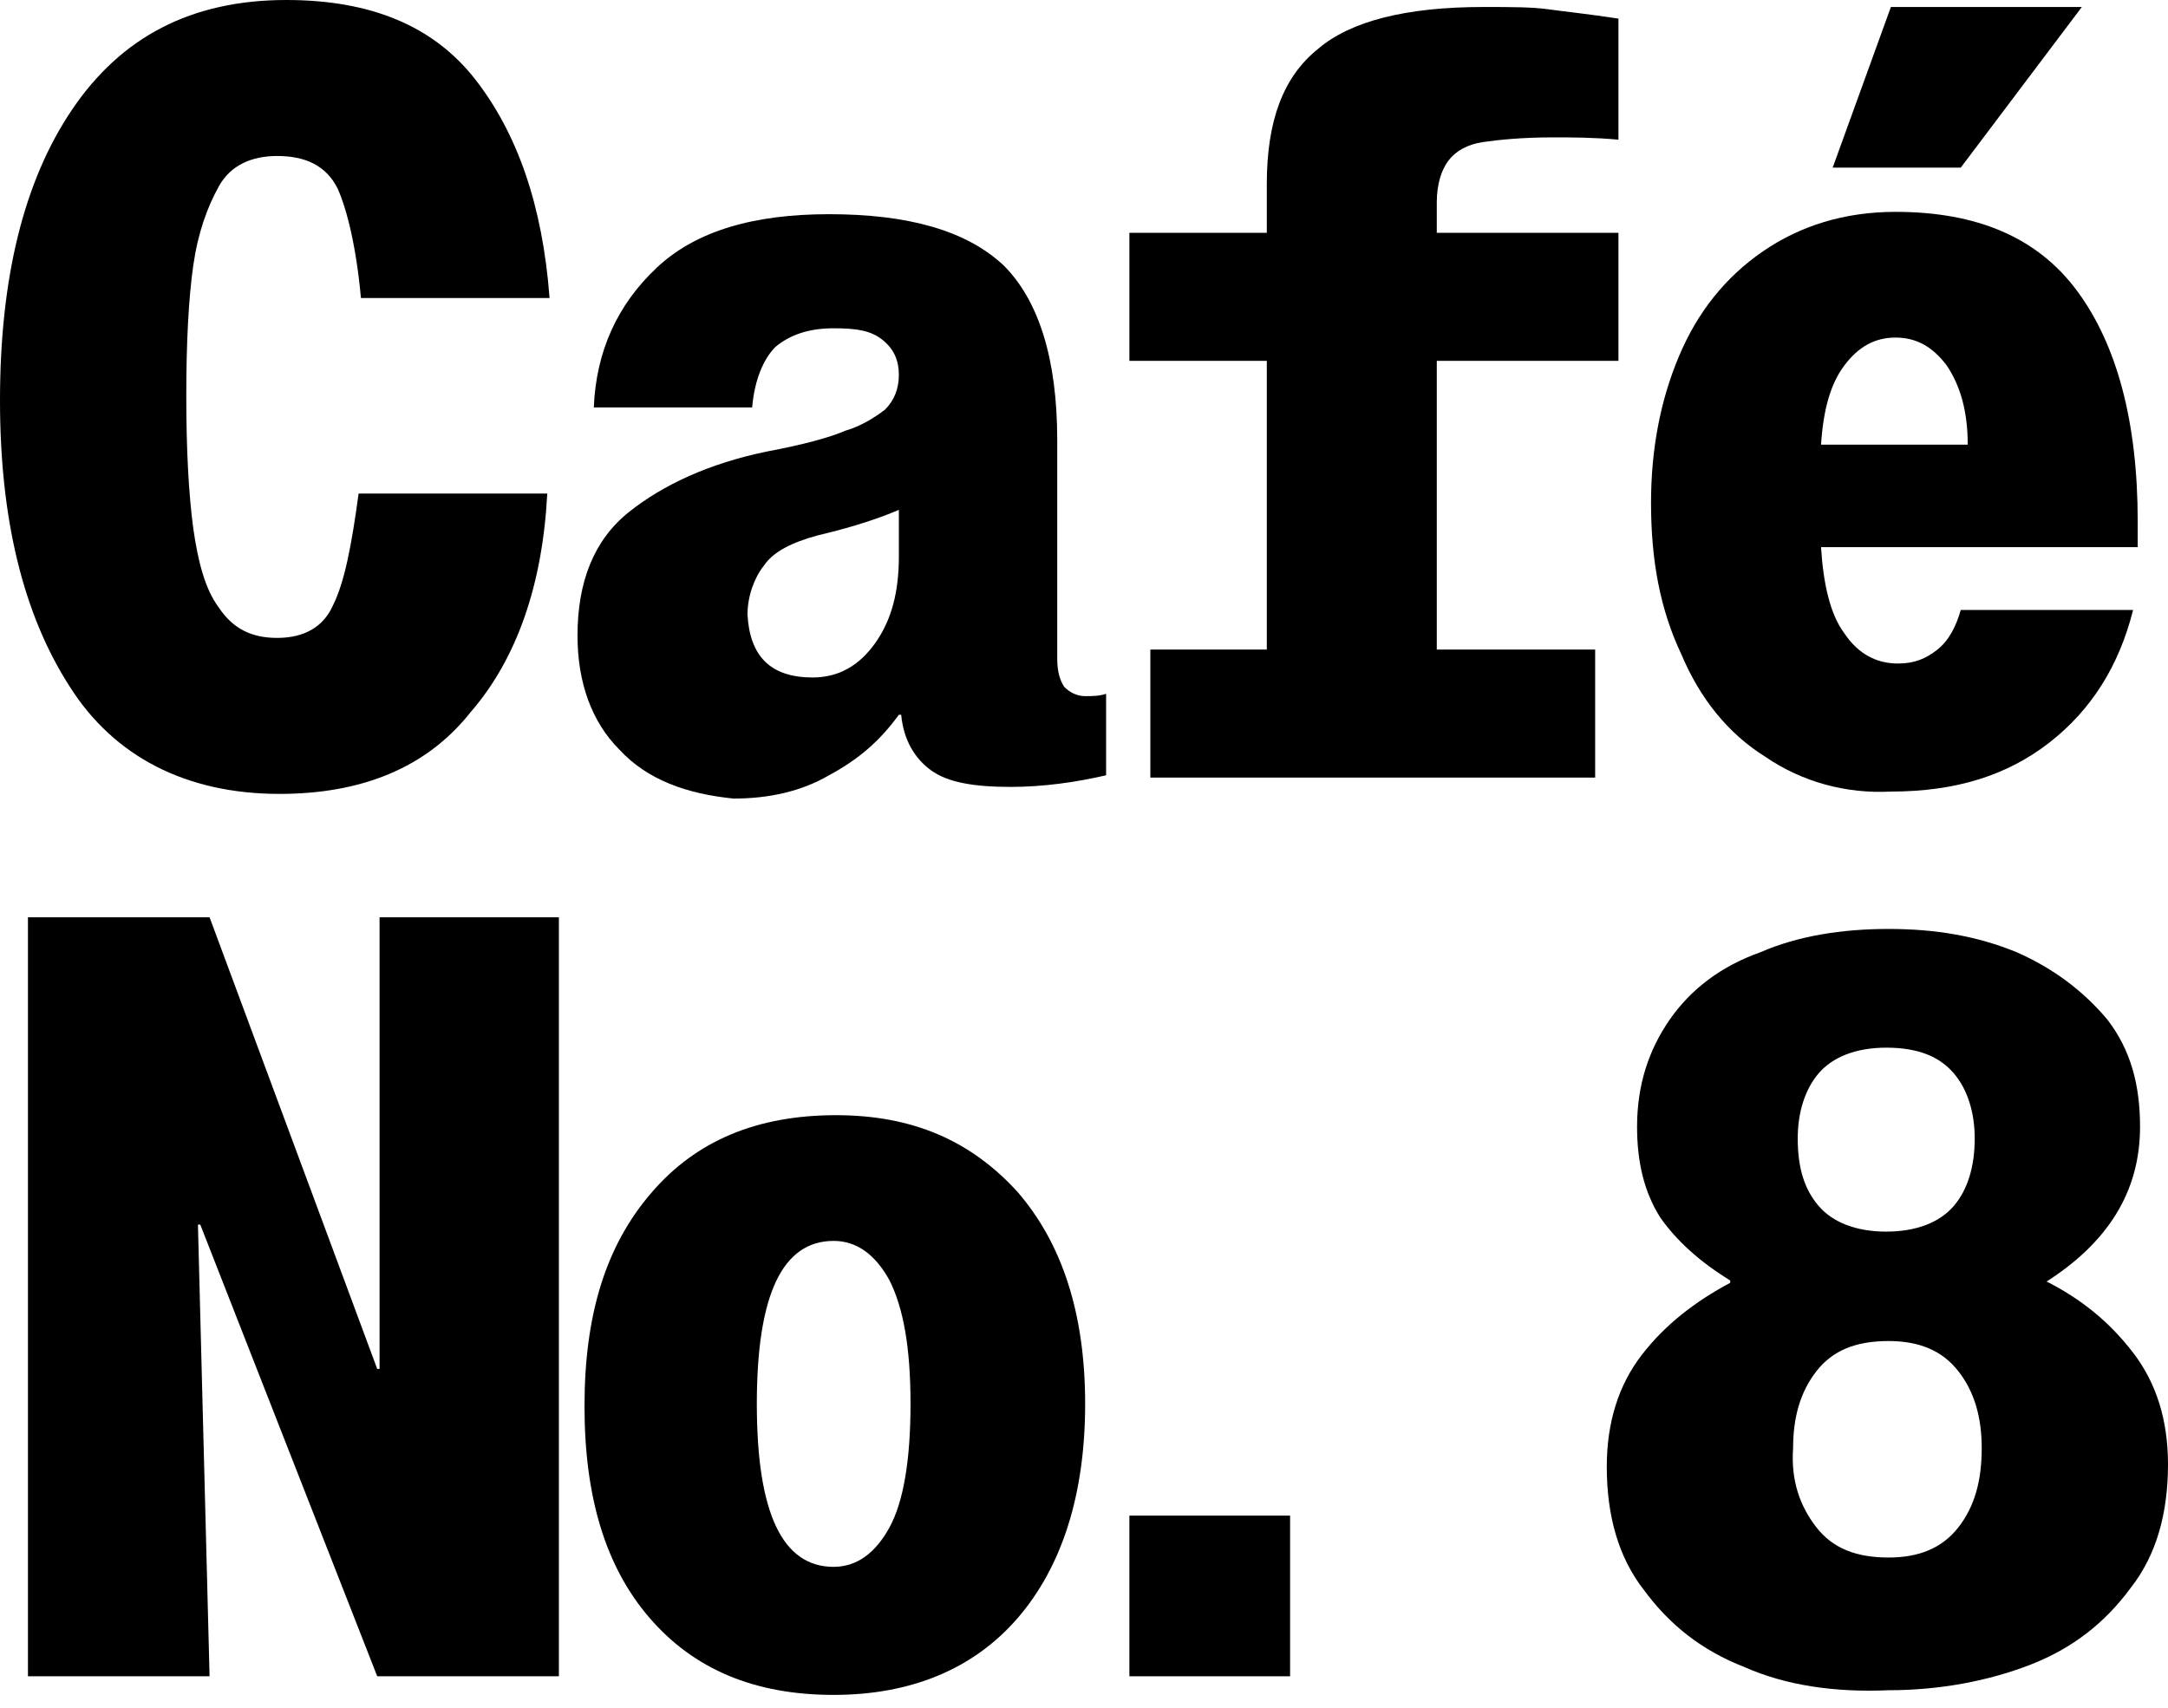
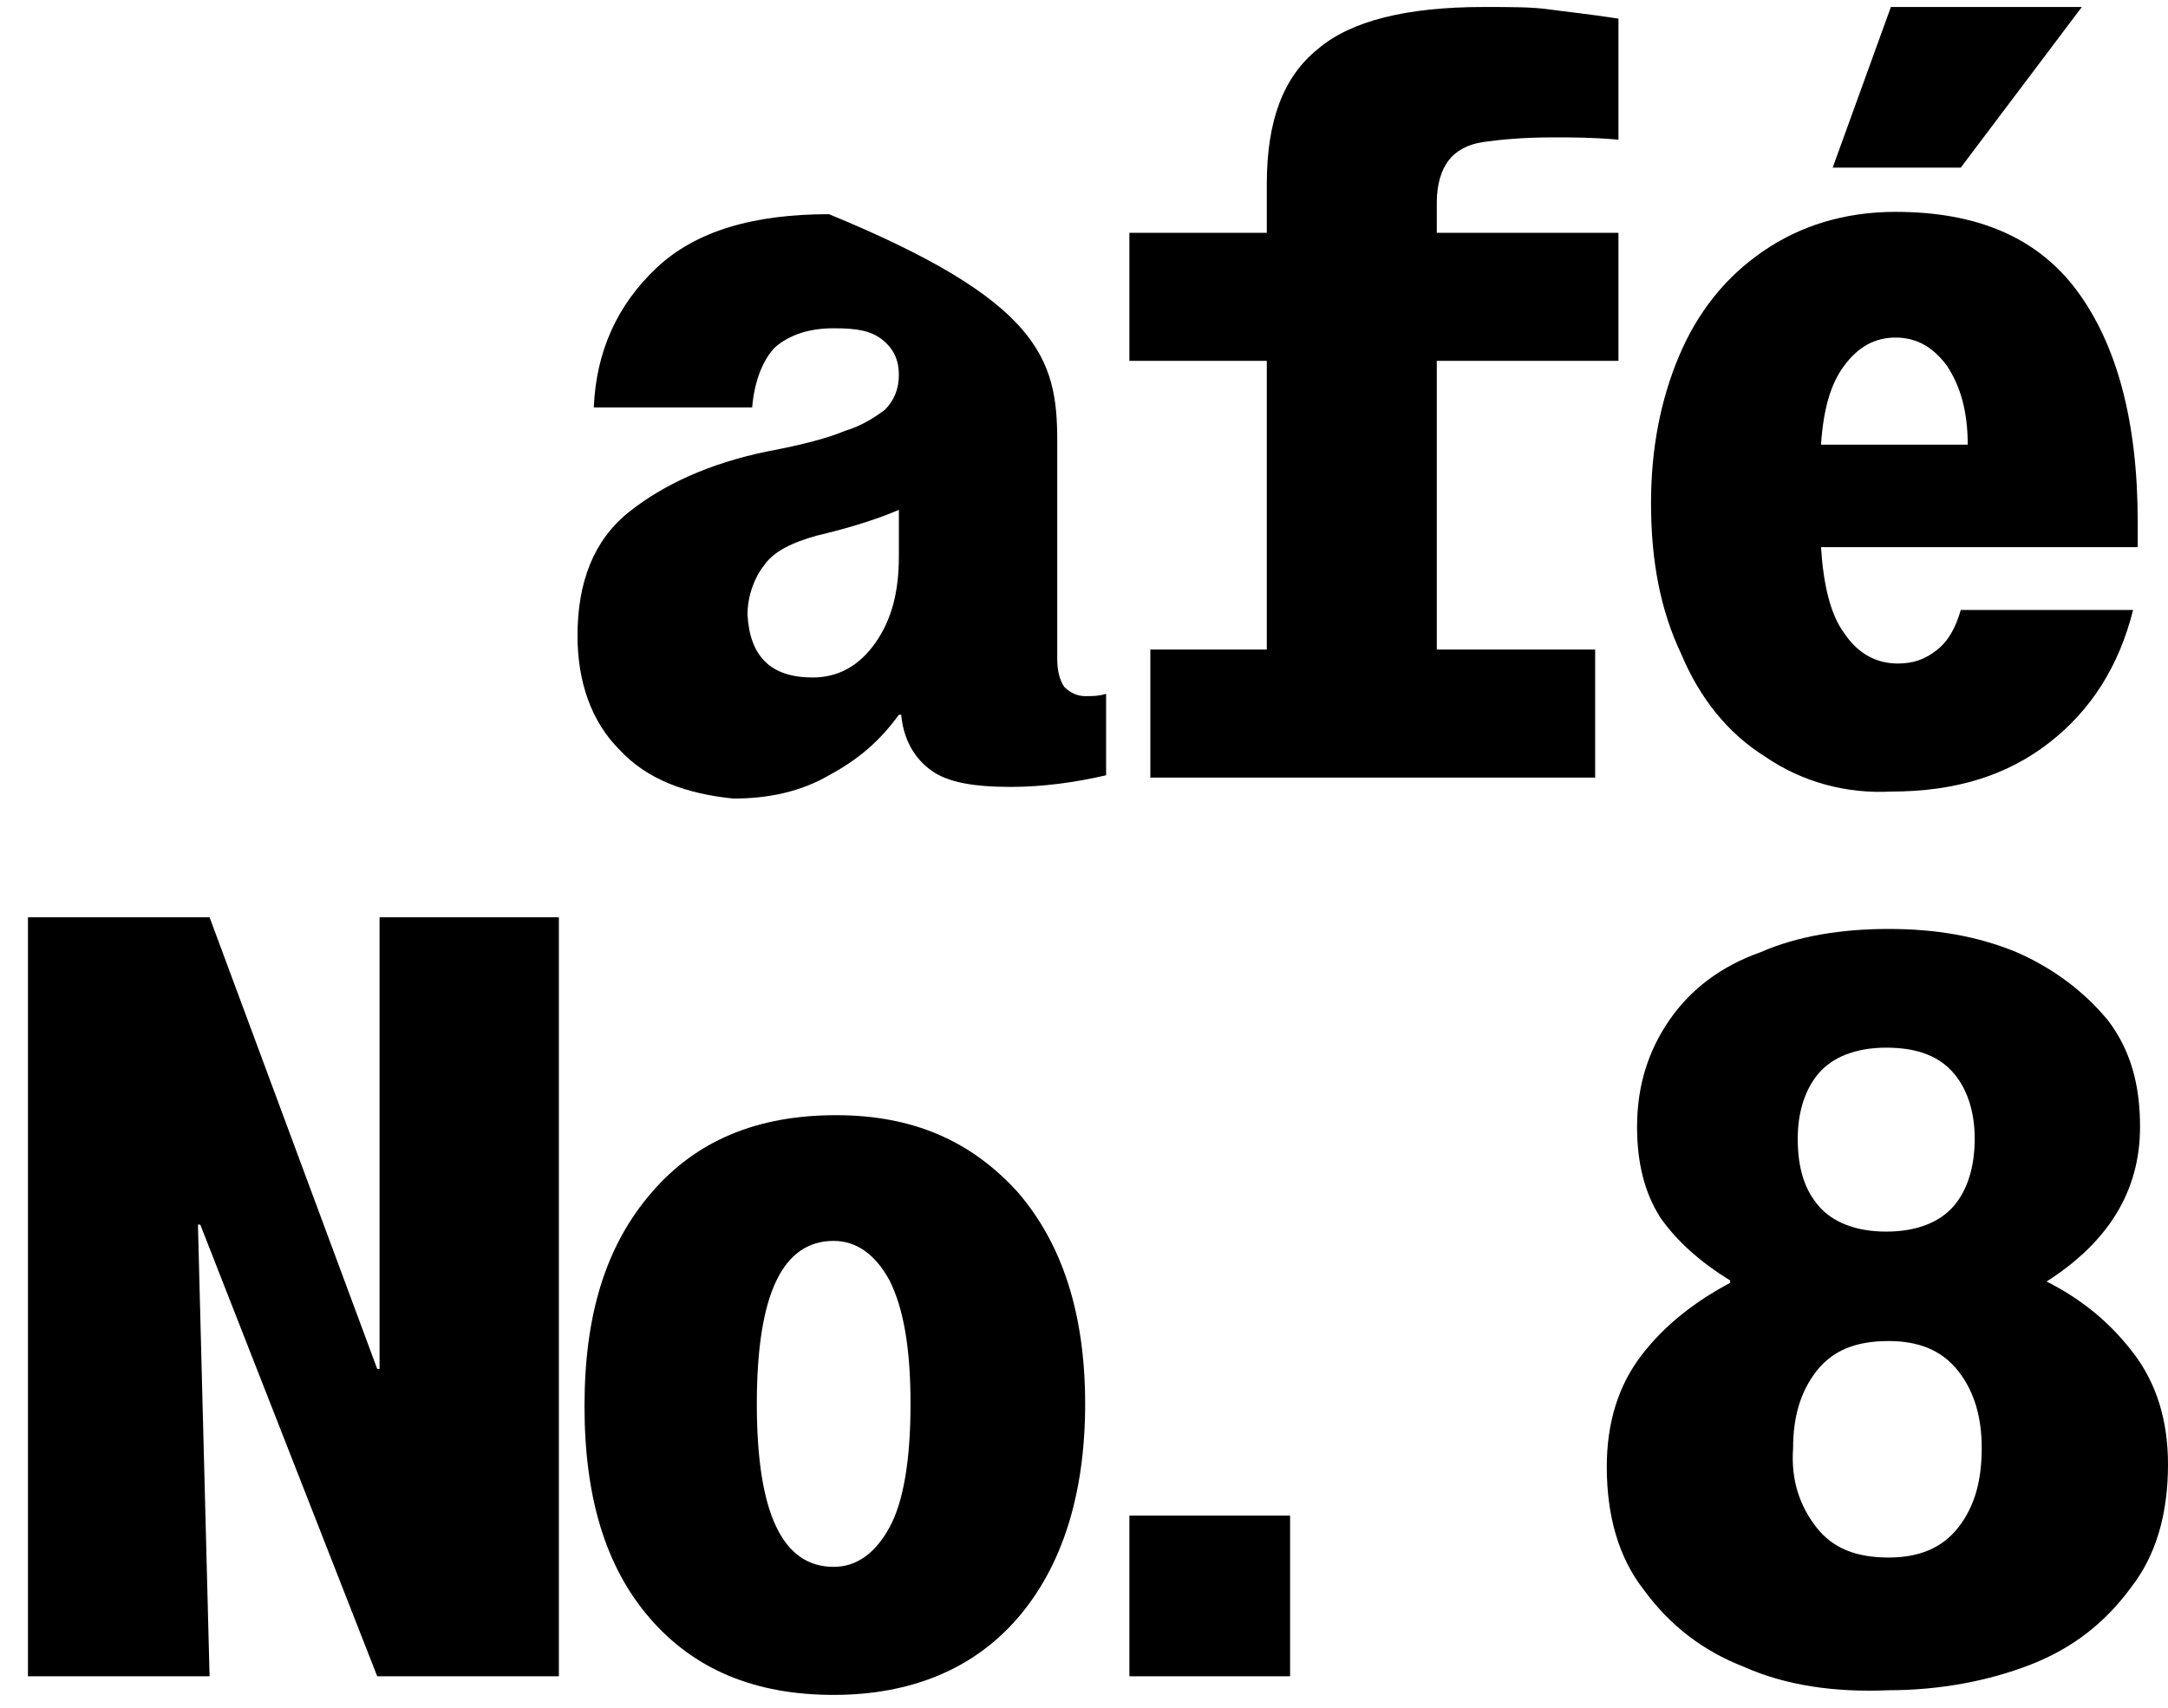
<svg xmlns="http://www.w3.org/2000/svg" width="66" height="52" viewBox="0 0 66 52" fill="none">
-   <path d="M2.127 20.913C0.709 18.715 0 15.809 0 12.193C0 8.507 0.709 5.53 2.198 3.332C3.686 1.134 5.813 0 8.72 0C11.272 0 13.186 0.78 14.462 2.41C15.738 4.041 16.518 6.238 16.73 9.074H10.988C10.846 7.514 10.563 6.38 10.279 5.742C9.925 5.033 9.287 4.75 8.436 4.75C7.656 4.75 7.018 5.033 6.664 5.671C6.309 6.309 6.026 7.089 5.884 8.082C5.742 9.074 5.671 10.421 5.671 12.052C5.671 13.682 5.742 15.029 5.884 16.092C6.026 17.085 6.238 17.936 6.664 18.503C7.089 19.141 7.656 19.424 8.436 19.424C9.287 19.424 9.854 19.07 10.137 18.432C10.492 17.723 10.705 16.589 10.917 15.029H16.66C16.518 17.794 15.738 20.062 14.32 21.693C12.973 23.394 10.988 24.174 8.507 24.174C5.671 24.174 3.474 23.04 2.127 20.913Z" fill="black" />
-   <path d="M18.857 22.827C18.006 21.976 17.581 20.771 17.581 19.353C17.581 17.723 18.077 16.447 19.141 15.596C20.204 14.745 21.622 14.107 23.323 13.753C24.458 13.54 25.237 13.328 25.734 13.115C26.23 12.973 26.655 12.69 26.939 12.477C27.222 12.193 27.364 11.839 27.364 11.414C27.364 10.988 27.222 10.634 26.868 10.35C26.513 10.067 26.088 9.996 25.379 9.996C24.599 9.996 24.032 10.208 23.607 10.563C23.252 10.917 22.969 11.555 22.898 12.406H18.077C18.148 10.705 18.786 9.287 19.991 8.153C21.197 7.018 22.969 6.522 25.237 6.522C27.648 6.522 29.42 7.018 30.554 8.082C31.618 9.145 32.185 10.917 32.185 13.399V20.062C32.185 20.417 32.256 20.7 32.397 20.913C32.539 21.055 32.752 21.197 33.035 21.197C33.248 21.197 33.461 21.197 33.673 21.126V23.607C32.752 23.82 31.759 23.961 30.767 23.961C29.633 23.961 28.853 23.82 28.357 23.465C27.86 23.111 27.506 22.544 27.435 21.764H27.364C26.797 22.544 26.159 23.111 25.237 23.607C24.387 24.103 23.394 24.316 22.331 24.316C20.913 24.174 19.708 23.749 18.857 22.827ZM24.741 20.629C25.521 20.629 26.159 20.275 26.655 19.566C27.151 18.857 27.364 18.006 27.364 16.943V15.525C26.868 15.738 26.088 16.021 24.883 16.305C24.103 16.518 23.536 16.801 23.252 17.227C22.969 17.581 22.756 18.148 22.756 18.715C22.827 19.991 23.465 20.629 24.741 20.629Z" fill="black" />
+   <path d="M18.857 22.827C18.006 21.976 17.581 20.771 17.581 19.353C17.581 17.723 18.077 16.447 19.141 15.596C20.204 14.745 21.622 14.107 23.323 13.753C24.458 13.54 25.237 13.328 25.734 13.115C26.23 12.973 26.655 12.69 26.939 12.477C27.222 12.193 27.364 11.839 27.364 11.414C27.364 10.988 27.222 10.634 26.868 10.35C26.513 10.067 26.088 9.996 25.379 9.996C24.599 9.996 24.032 10.208 23.607 10.563C23.252 10.917 22.969 11.555 22.898 12.406H18.077C18.148 10.705 18.786 9.287 19.991 8.153C21.197 7.018 22.969 6.522 25.237 6.522C31.618 9.145 32.185 10.917 32.185 13.399V20.062C32.185 20.417 32.256 20.7 32.397 20.913C32.539 21.055 32.752 21.197 33.035 21.197C33.248 21.197 33.461 21.197 33.673 21.126V23.607C32.752 23.82 31.759 23.961 30.767 23.961C29.633 23.961 28.853 23.82 28.357 23.465C27.86 23.111 27.506 22.544 27.435 21.764H27.364C26.797 22.544 26.159 23.111 25.237 23.607C24.387 24.103 23.394 24.316 22.331 24.316C20.913 24.174 19.708 23.749 18.857 22.827ZM24.741 20.629C25.521 20.629 26.159 20.275 26.655 19.566C27.151 18.857 27.364 18.006 27.364 16.943V15.525C26.868 15.738 26.088 16.021 24.883 16.305C24.103 16.518 23.536 16.801 23.252 17.227C22.969 17.581 22.756 18.148 22.756 18.715C22.827 19.991 23.465 20.629 24.741 20.629Z" fill="black" />
  <path d="M40.125 1.489C41.117 0.638 42.819 0.213 45.158 0.213C46.009 0.213 46.647 0.213 47.143 0.284C47.639 0.354 48.348 0.425 49.27 0.567V4.253C48.49 4.183 47.852 4.183 47.285 4.183C46.363 4.183 45.654 4.253 45.158 4.324C44.662 4.395 44.307 4.608 44.094 4.891C43.882 5.175 43.74 5.6 43.74 6.168V7.089H49.27V10.988H43.74V19.779H48.561V23.678H35.02V19.779H38.565V10.988H34.382V7.089H38.565V5.6C38.565 3.686 39.061 2.339 40.125 1.489Z" fill="black" />
  <path d="M53.736 23.04C52.602 22.331 51.751 21.267 51.184 19.921C50.546 18.574 50.262 17.085 50.262 15.312C50.262 13.682 50.546 12.193 51.113 10.846C51.68 9.499 52.531 8.436 53.665 7.656C54.799 6.876 56.146 6.451 57.706 6.451C60.187 6.451 62.03 7.231 63.235 8.861C64.44 10.492 65.078 12.831 65.078 15.88C65.078 16.234 65.078 16.447 65.078 16.66H55.437C55.508 17.794 55.721 18.715 56.146 19.282C56.571 19.921 57.139 20.204 57.777 20.204C58.273 20.204 58.627 20.062 58.982 19.779C59.336 19.495 59.549 19.07 59.691 18.574H64.937C64.511 20.275 63.661 21.622 62.385 22.614C61.108 23.607 59.549 24.103 57.564 24.103C56.217 24.174 54.87 23.82 53.736 23.04ZM59.903 13.54C59.903 12.548 59.691 11.768 59.265 11.13C58.84 10.563 58.344 10.279 57.706 10.279C57.068 10.279 56.571 10.563 56.146 11.13C55.721 11.697 55.508 12.477 55.437 13.54H59.903ZM57.564 0.213H63.377L59.691 5.104H55.792L57.564 0.213Z" fill="black" />
  <path d="M0.851 27.931H6.38L11.484 41.684H11.555V27.931H17.014V51.042H11.484L6.097 37.289H6.026L6.38 51.042H0.851V27.931Z" fill="black" />
  <path d="M19.779 49.27C18.432 47.71 17.794 45.583 17.794 42.819C17.794 40.054 18.432 37.927 19.85 36.297C21.197 34.737 23.04 33.957 25.45 33.957C27.79 33.957 29.562 34.737 30.98 36.297C32.327 37.856 33.035 39.983 33.035 42.748C33.035 45.512 32.327 47.71 30.98 49.27C29.633 50.829 27.719 51.609 25.379 51.609C22.969 51.609 21.126 50.829 19.779 49.27ZM25.379 47.71C26.088 47.71 26.655 47.285 27.081 46.505C27.506 45.725 27.719 44.449 27.719 42.748C27.719 41.046 27.506 39.841 27.081 38.99C26.655 38.211 26.088 37.785 25.379 37.785C23.82 37.785 23.04 39.416 23.04 42.748C23.04 46.08 23.82 47.71 25.379 47.71Z" fill="black" />
  <path d="M34.382 46.15H39.274V51.042H34.382V46.15Z" fill="black" />
  <path d="M53.098 50.758C51.822 50.262 50.829 49.482 50.049 48.419C49.27 47.426 48.915 46.15 48.915 44.662C48.915 43.315 49.27 42.18 49.978 41.259C50.687 40.337 51.609 39.628 52.672 39.061V38.99C51.751 38.423 51.042 37.785 50.546 37.076C50.049 36.296 49.837 35.375 49.837 34.312C49.837 33.035 50.191 31.972 50.829 31.05C51.467 30.129 52.389 29.42 53.594 28.995C54.728 28.498 56.075 28.286 57.493 28.286C58.911 28.286 60.187 28.498 61.392 28.995C62.526 29.491 63.448 30.2 64.157 31.05C64.866 31.972 65.149 33.035 65.149 34.312C65.149 36.296 64.157 37.856 62.243 39.061V38.99C63.377 39.557 64.228 40.266 64.937 41.188C65.646 42.109 66 43.244 66 44.591C66 46.08 65.646 47.355 64.866 48.348C64.086 49.411 63.093 50.191 61.817 50.687C60.541 51.184 59.053 51.467 57.493 51.467C55.862 51.538 54.374 51.325 53.098 50.758ZM55.295 46.505C55.792 47.143 56.501 47.426 57.493 47.426C58.415 47.426 59.123 47.143 59.62 46.505C60.116 45.867 60.329 45.087 60.329 44.094C60.329 43.173 60.116 42.393 59.62 41.755C59.123 41.117 58.415 40.834 57.493 40.834C56.501 40.834 55.792 41.117 55.295 41.755C54.799 42.393 54.587 43.173 54.587 44.094C54.516 45.087 54.799 45.867 55.295 46.505ZM55.366 36.722C55.792 37.218 56.501 37.502 57.422 37.502C58.344 37.502 59.053 37.218 59.478 36.722C59.903 36.226 60.116 35.517 60.116 34.666C60.116 33.886 59.903 33.177 59.478 32.681C59.053 32.185 58.415 31.901 57.422 31.901C56.501 31.901 55.792 32.185 55.366 32.681C54.941 33.177 54.728 33.886 54.728 34.666C54.728 35.587 54.941 36.226 55.366 36.722Z" fill="black" />
</svg>